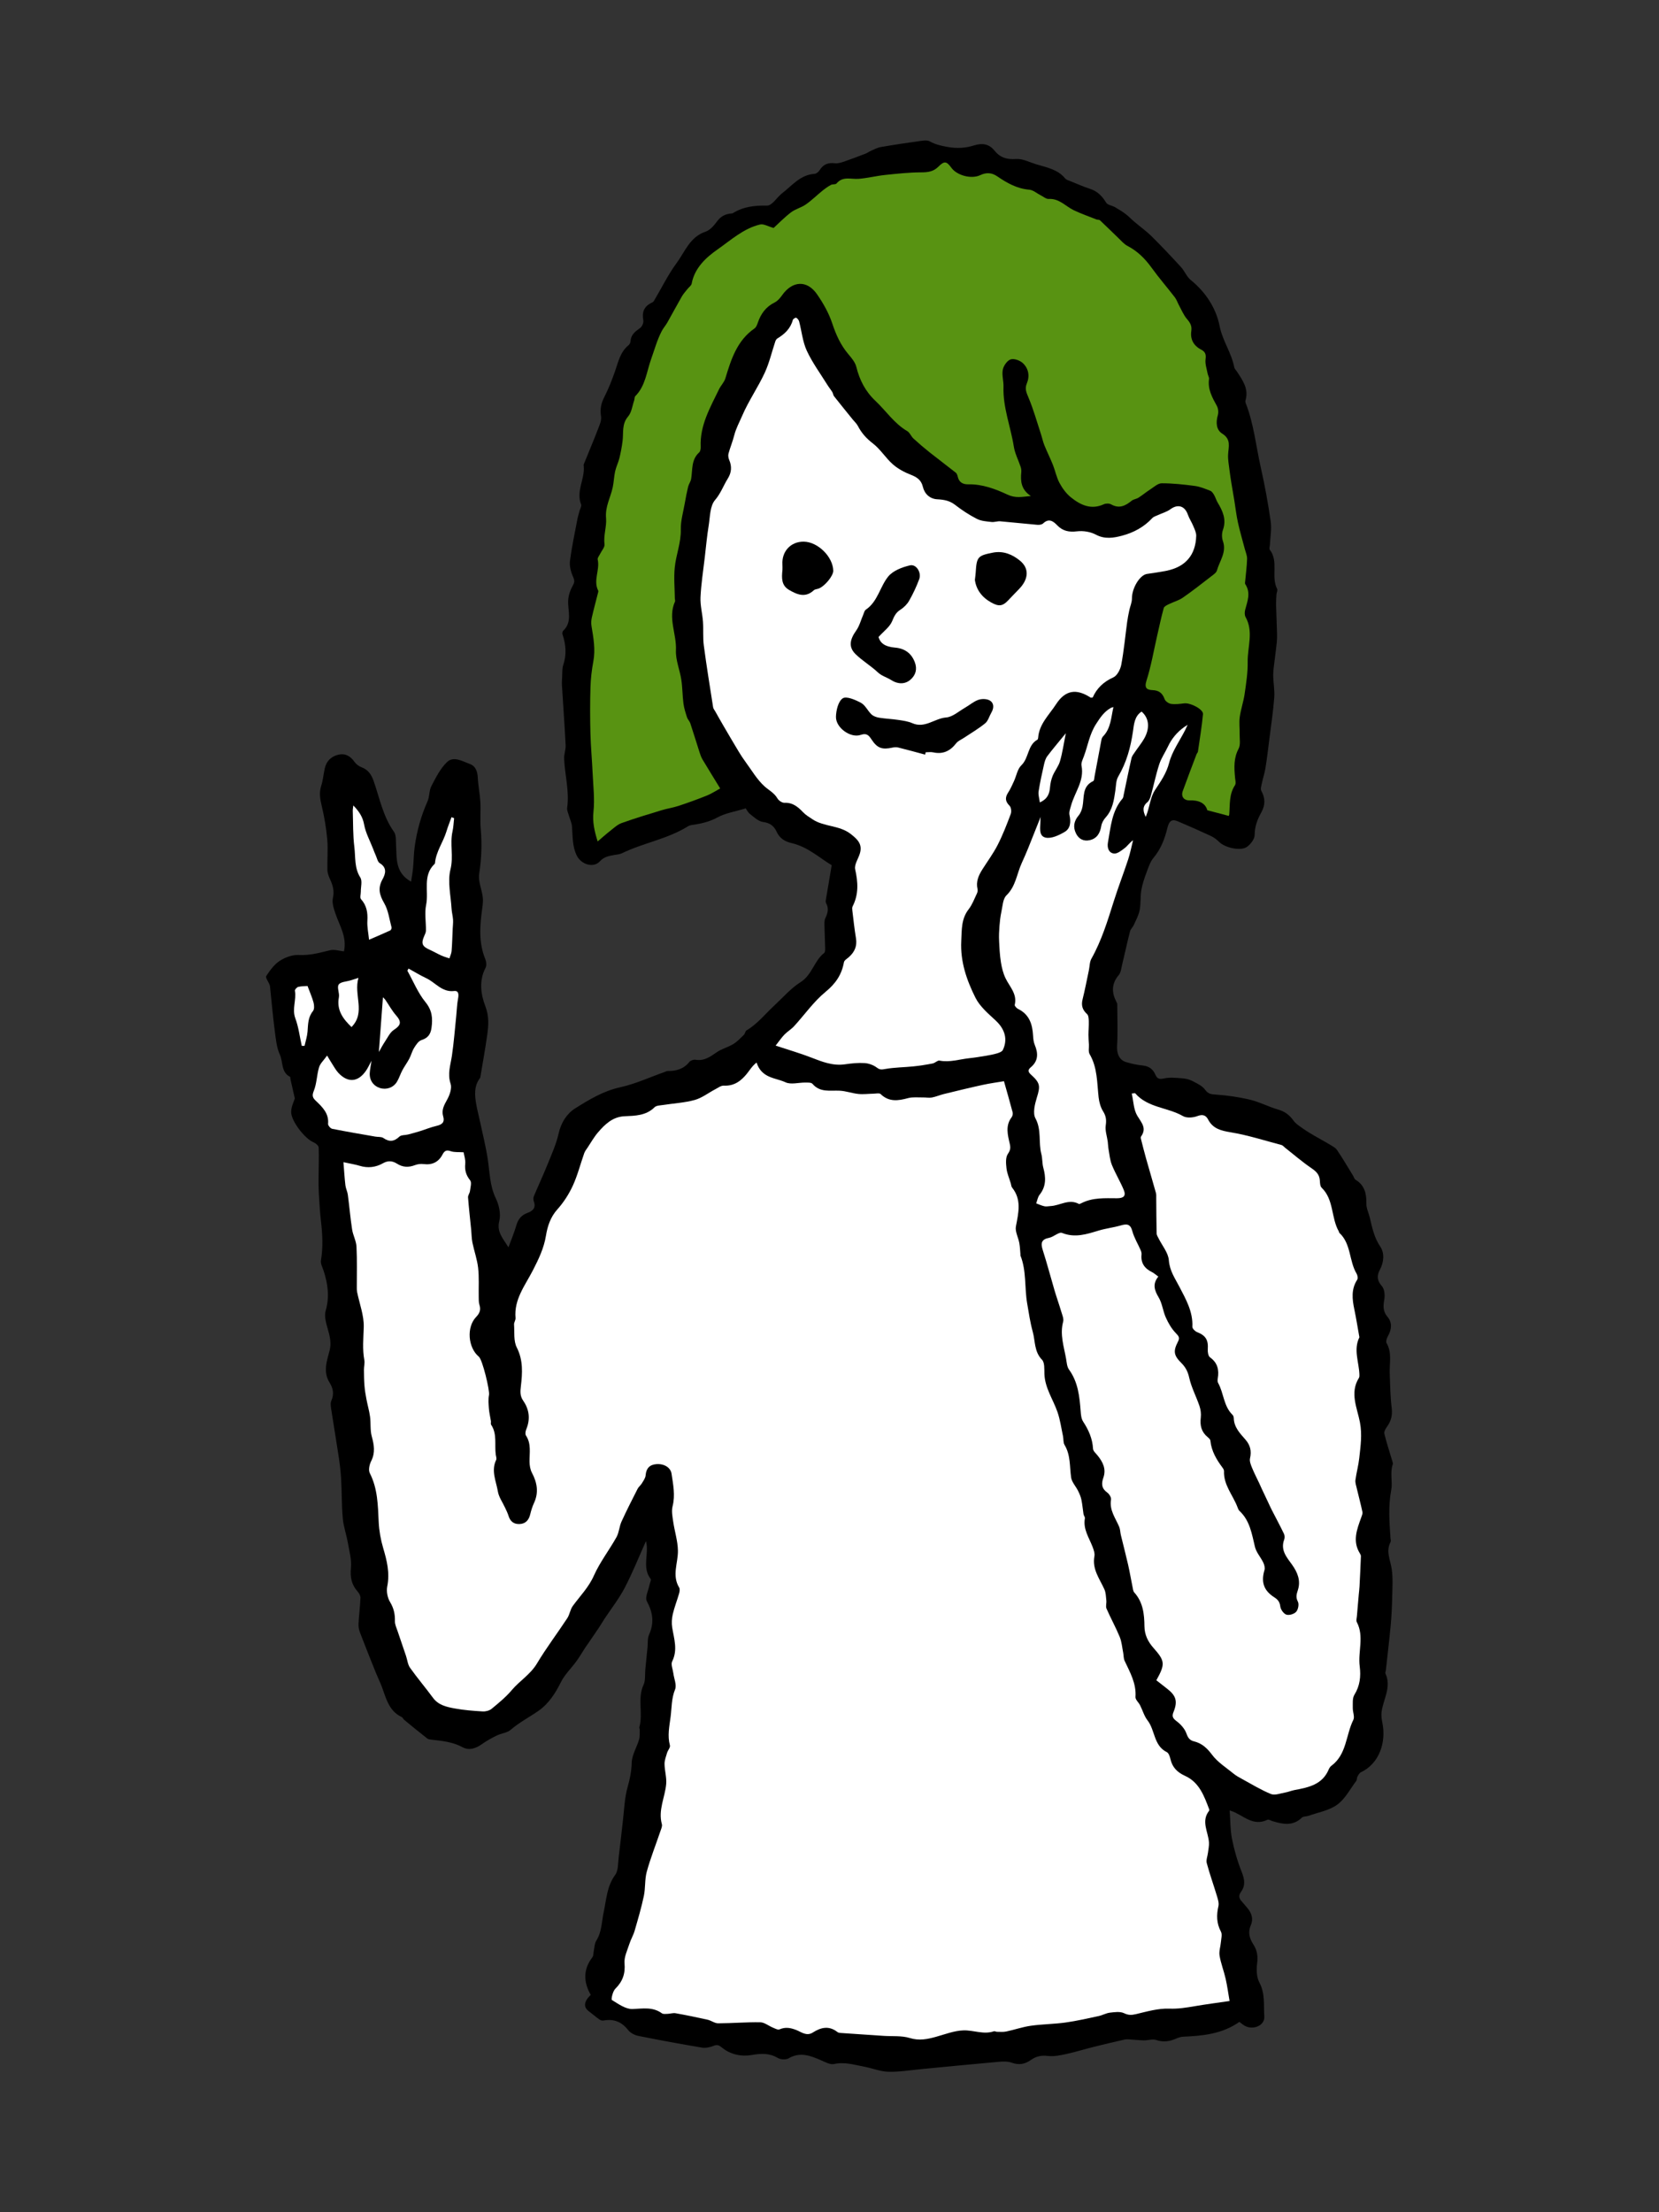
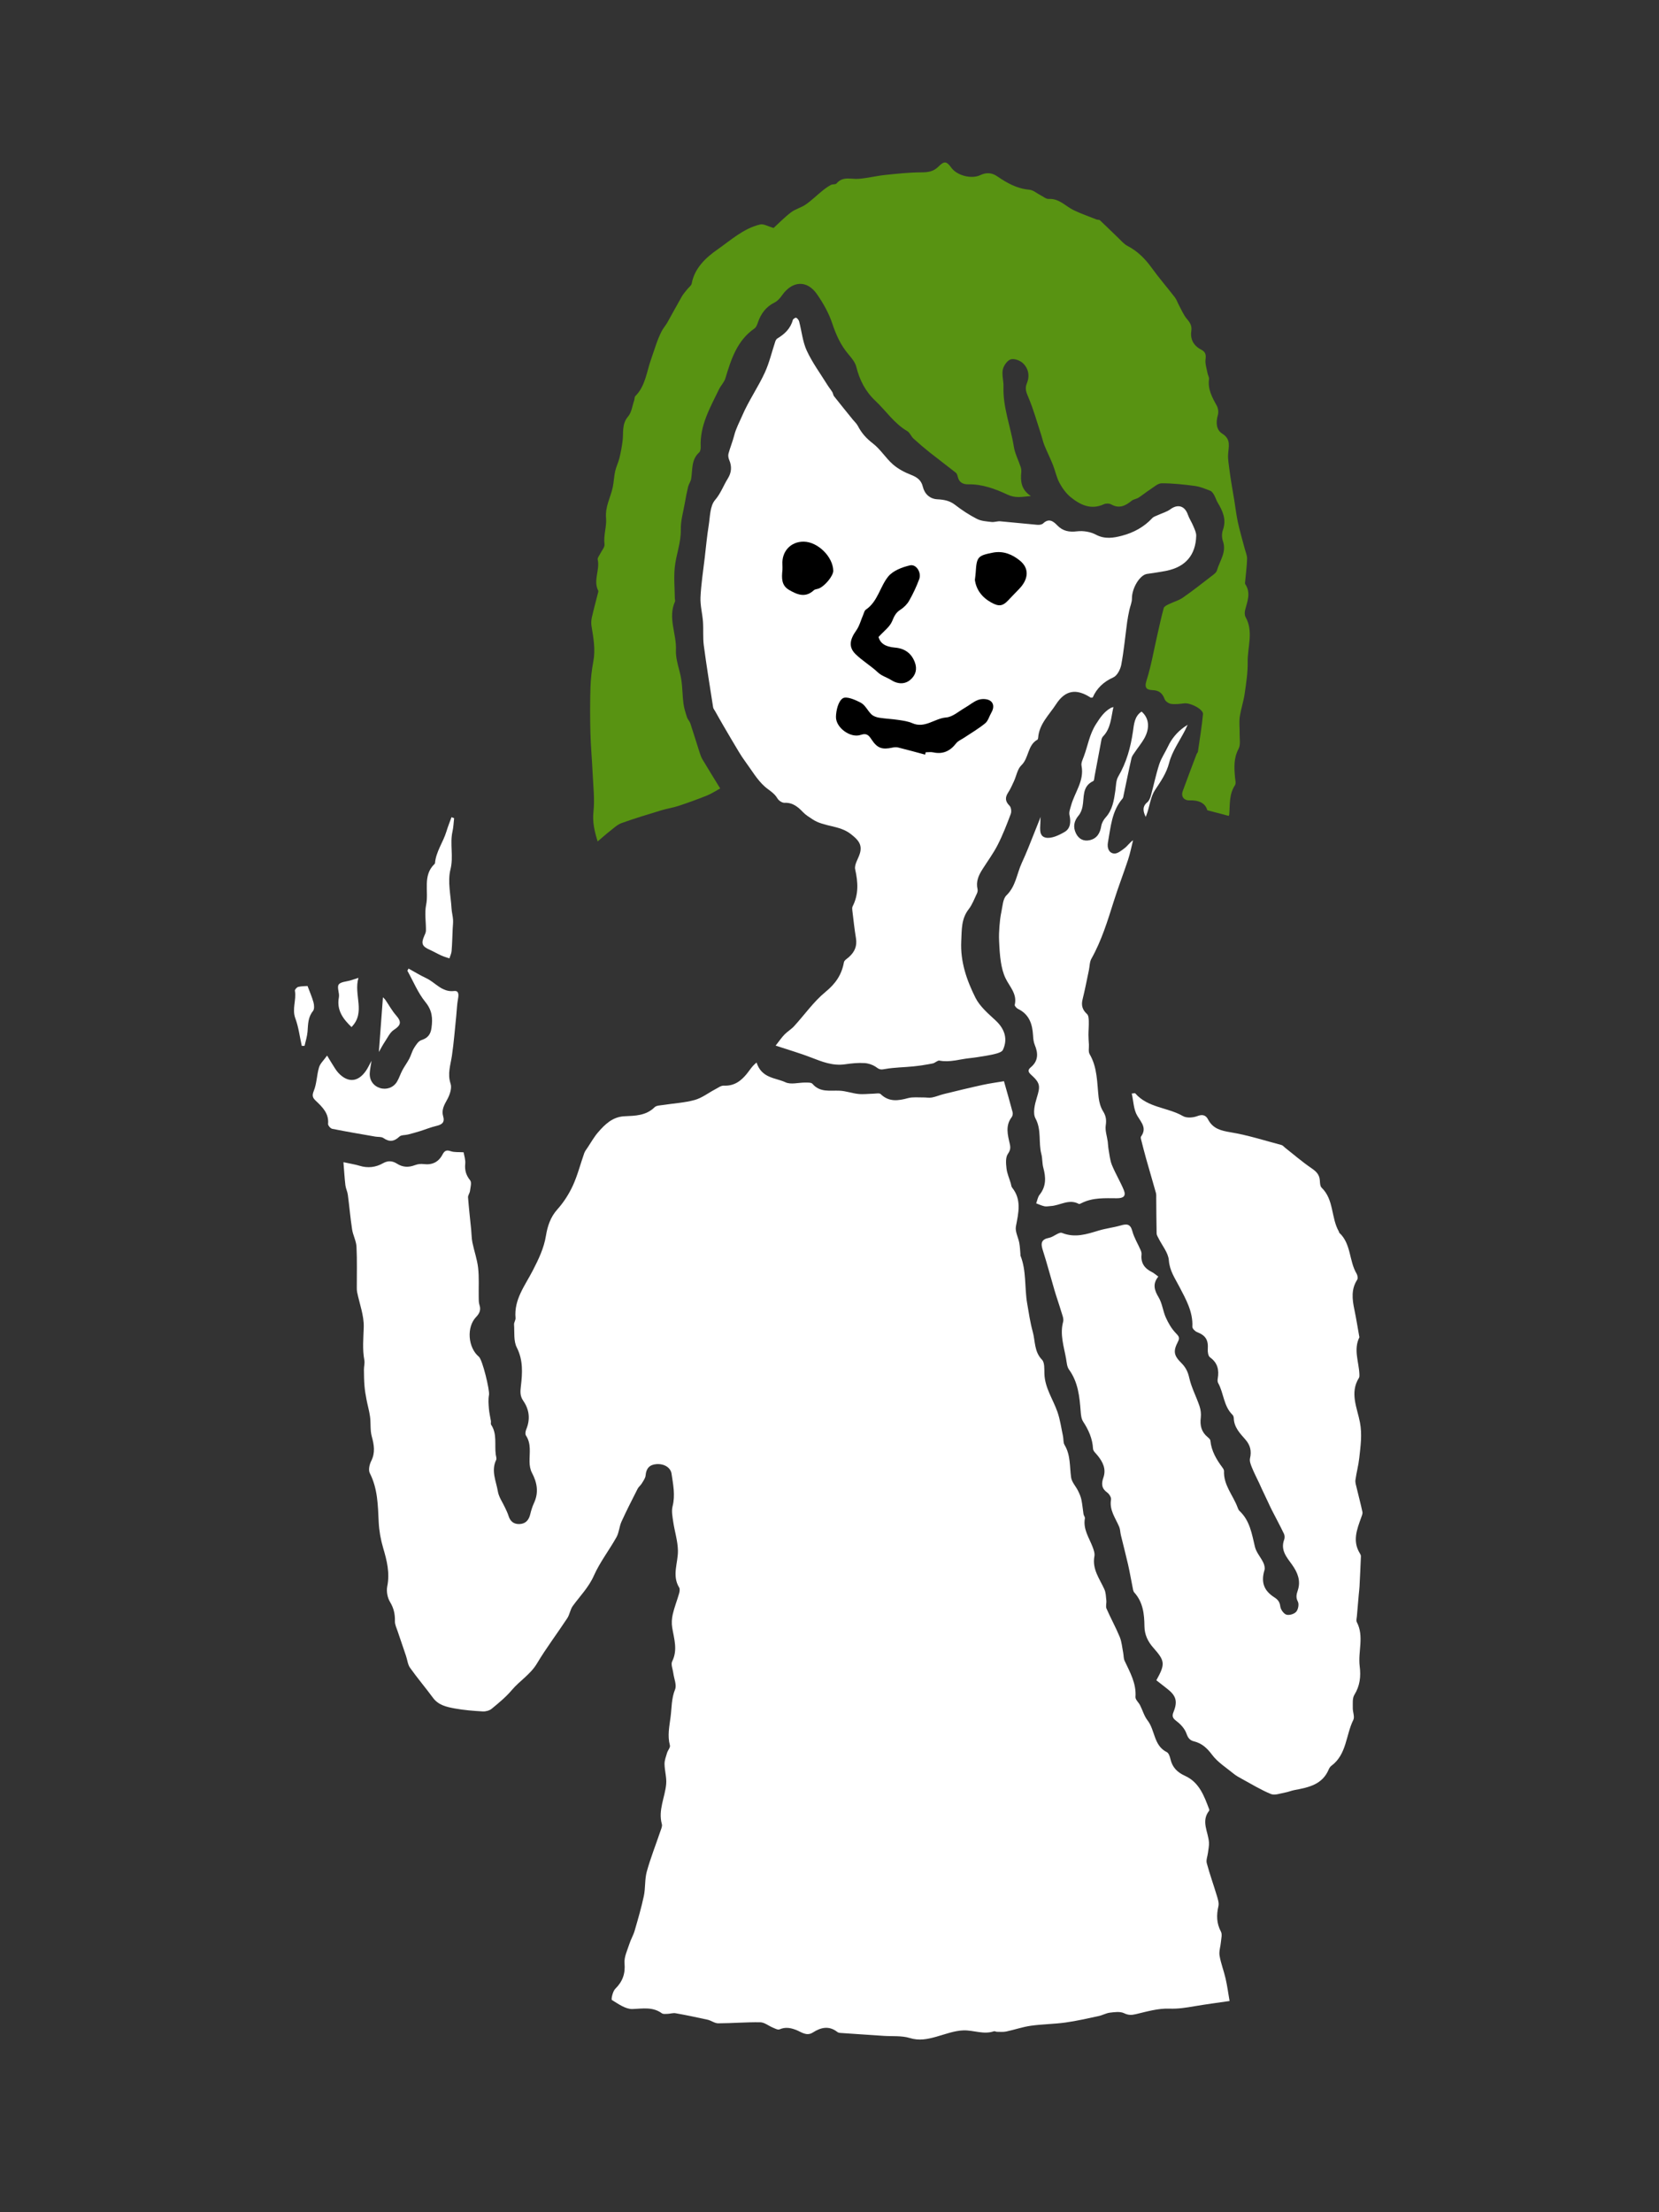
<svg xmlns="http://www.w3.org/2000/svg" id="b" width="150" height="200" viewBox="0 0 150 200">
  <rect x="0" y="0" width="150" height="200" fill="#333333" stroke="none" />
  <defs>
    <style>.d{fill:none;}.e{fill:#fff;}.f{fill:#589312;}</style>
  </defs>
  <g id="c">
-     <path d="m111.181,163.676c.066.887.048,1.753.213,2.582.202,1.009.491,2.014.873,2.969.261.651.359,1.226-.051,1.794-.234.324-.21.568.026.843.192.223.387.445.573.673.371.457.518.978.277,1.525-.282.64-.113,1.198.231,1.728.353.544.426,1.091.339,1.744-.074.557-.045,1.231.21,1.708.531.992.369,2.044.442,3.06.06.829-1.038,1.279-1.796.826-.172-.103-.327-.236-.461-.335-1.552,1.095-3.305,1.263-5.086,1.339-.219.009-.443.092-.648.18-.583.249-1.143.336-1.78.118-.333-.114-.75.042-1.129.033-.487-.011-.974-.073-1.461-.097-.148-.007-.302.029-.449.064-.868.202-1.736.401-2.601.618-.831.209-1.651.466-2.488.648-.547.118-1.128.243-1.67.176-.592-.073-1.075.035-1.534.362-.538.382-1.079.485-1.73.249-.365-.133-.806-.115-1.206-.08-2.31.204-4.618.436-6.926.654-1.006.095-2.014.267-3.017.244-.725-.016-1.44-.316-2.166-.451-.903-.169-1.783-.463-2.745-.249-.345.077-.785-.16-1.153-.322-.972-.426-1.913-.81-2.972-.188-.241.142-.718.111-.97-.037-.774-.459-1.511-.413-2.374-.265-.92.157-1.907-.042-2.679-.676-.27-.221-.428-.287-.758-.153-.322.13-.715.214-1.05.158-1.923-.322-3.841-.675-5.753-1.06-.331-.067-.713-.264-.915-.523-.593-.76-1.315-1.039-2.248-.863-.111.021-.262-.032-.359-.101-.326-.234-.63-.498-.952-.739-.502-.376-.451-.884.174-1.482-.661-1.159-.697-2.296.153-3.405.109-.142.081-.387.124-.582.066-.306.064-.658.222-.907.509-.802.483-1.71.672-2.584.246-1.135.285-2.341,1.037-3.363.295-.402.25-1.067.321-1.617.138-1.07.243-2.144.372-3.216.125-1.041.151-2.112.433-3.11.209-.738.351-1.425.371-2.2.018-.705.457-1.393.666-2.101.083-.282.047-.599.058-.901.002-.066-.053-.141-.036-.198.36-1.258-.197-2.6.385-3.854.185-.4.112-.92.158-1.385.066-.669.133-1.338.2-2.007.038-.378-.014-.796.134-1.125.479-1.065.359-2.007-.196-3.031-.191-.353.148-.994.246-1.503.034-.176.167-.422.097-.514-.817-1.062-.111-2.288-.424-3.421-.636,1.416-1.208,2.858-1.922,4.225-.519.993-1.226,1.888-1.846,2.829-.159.242-.301.496-.461.737-.307.46-.622.915-.935,1.372-.111.162-.229.321-.337.485-.265.406-.508.829-.793,1.221-.461.635-1.058,1.197-1.399,1.888-.502,1.017-1.125,1.961-2.017,2.583-.831.579-1.739,1.044-2.52,1.72-.321.278-.84.314-1.244.511-.46.224-.917.47-1.332.768-.56.403-1.177.62-1.782.293-.868-.469-1.794-.568-2.734-.671-.156-.017-.341-.029-.455-.118-.703-.548-1.391-1.115-2.08-1.682-.086-.07-.129-.209-.221-.252-1.244-.582-1.436-1.831-1.875-2.925-.143-.357-.316-.702-.459-1.059-.487-1.216-.976-2.432-1.444-3.656-.094-.247-.146-.531-.133-.794.04-.783.143-1.564.175-2.347.008-.19-.126-.422-.261-.575-.552-.621-.682-1.293-.6-2.134.073-.749-.15-1.533-.284-2.294-.129-.729-.386-1.441-.452-2.173-.106-1.166-.084-2.343-.148-3.513-.037-.675-.115-1.349-.215-2.018-.215-1.443-.463-2.88-.681-4.322-.04-.264-.089-.576.011-.802.261-.588.159-1.119-.156-1.615-.617-.971-.251-1.963-.008-2.898.226-.87-.071-1.586-.274-2.364-.104-.398-.188-.865-.078-1.242.364-1.25.202-2.443-.192-3.639-.099-.3-.282-.629-.234-.913.202-1.192.138-2.371 0-3.559-.096-.825-.14-1.656-.19-2.485-.028-.466-.029-.934-.026-1.402.005-.923.045-1.847.01-2.768-.006-.167-.277-.391-.473-.471-.78-.318-2.058-1.957-2.016-2.785.024-.468.258-.926.332-1.171-.156-.69-.278-1.224-.398-1.76-.015-.066.006-.178-.027-.195-.838-.418-.621-1.344-.928-2.01-.302-.655-.365-1.435-.462-2.169-.166-1.267-.276-2.542-.411-3.813-.012-.11-.013-.226-.051-.328-.104-.275-.399-.656-.309-.793.336-.514.725-1.055,1.227-1.38.493-.319,1.158-.557,1.731-.526.991.053,1.885-.205,2.814-.429.387-.093.832.06,1.257.101.288-1.311-.404-2.32-.768-3.411-.151-.452-.332-.978-.233-1.409.147-.637-.002-1.144-.251-1.686-.12-.261-.236-.551-.244-.832-.026-.924.067-1.855-.014-2.772-.09-1.031-.266-2.062-.507-3.069-.147-.614-.237-1.175-.038-1.793.158-.492.203-1.02.31-1.53.145-.693.583-1.128,1.258-1.282.627-.143,1.082.147,1.446.661.145.205.385.386.62.474.612.229.903.664,1.112,1.267.539,1.55.843,3.192,1.831,4.575.214.299.165.804.189,1.218.07,1.199-.088,2.477,1.358,3.287.065-.444.14-.838.178-1.237.059-.629.059-1.266.144-1.891.194-1.431.576-2.811,1.166-4.137.19-.426.135-.967.347-1.374.399-.764.804-1.58,1.409-2.166.598-.579,1.388-.082,2.053.159.55.2.708.691.737,1.265.037.731.19,1.455.231,2.186.044.799-.04,1.606.031,2.401.122,1.371.073,2.715-.138,4.081-.103.668.231,1.398.322,2.105.042.328.002.674-.044,1.006-.217,1.556-.344,3.1.276,4.611.094.23.129.576.022.78-.611,1.163-.431,2.397-.02,3.471.352.919.289,1.74.168,2.612-.177,1.266-.409,2.525-.617,3.787-.004.022-.002.05-.014.066-.593.765-.499,1.628-.343,2.493.082.452.201.897.297,1.347.248,1.163.541,2.32.723,3.494.187,1.207.177,2.427.737,3.582.292.602.467,1.422.308,2.045-.252.986.344,1.575.83,2.375.244-.667.524-1.325.72-2.006.16-.555.47-.915 1-1.108.484-.177.784-.448.58-1.025-.05-.141-.064-.334-.008-.467.408-.977.859-1.935,1.254-2.917.367-.912.779-1.823.993-2.775.22-.977.73-1.784,1.486-2.26,1.262-.795,2.544-1.573,4.071-1.911,1.384-.306,2.701-.917,4.047-1.393.086-.03.173-.084.258-.082.772.012,1.444-.18,1.956-.817.108-.134.384-.228.559-.199.777.13,1.323-.266,1.912-.675.455-.316,1.029-.456,1.507-.747.356-.217.653-.538.956-.834.108-.106.122-.334.239-.403.977-.573,1.665-1.462,2.477-2.214.791-.733,1.514-1.58,2.411-2.147,1.044-.66,1.218-1.923,2.128-2.634.09-.07.093-.286.091-.434-.012-.634-.05-1.268-.06-1.903-.004-.27-.035-.574.074-.803.215-.454.337-.876.077-1.346-.041-.074-.052-.181-.038-.266.167-1.014.341-2.026.537-3.182-1.092-.651-2.16-1.662-3.616-1.996-.612-.14-1.089-.432-1.357-1.02-.242-.53-.603-.811-1.236-.893-.417-.054-.809-.432-1.173-.717-.203-.159-.323-.422-.391-.514-.93.285-1.819.419-2.561.823-.742.403-1.495.566-2.293.679-.132.019-.272.061-.385.131-1.853,1.15-4.035,1.491-5.972,2.435-.197.096-.438.103-.66.145-.481.09-.927.15-1.313.573-.582.639-1.692.29-2.088-.509-.422-.852-.365-1.75-.437-2.645-.026-.327-.184-.641-.274-.964-.066-.237-.196-.488-.163-.714.217-1.51-.216-2.974-.273-4.462-.015-.398.156-.803.136-1.2-.091-1.8-.223-3.597-.332-5.396-.016-.267.002-.537.018-.806.021-.35-.013-.722.096-1.044.318-.943.248-1.855-.066-2.775-.032-.093-.005-.263.061-.325.871-.819.39-1.839.456-2.784.031-.45.194-.924.421-1.316.195-.336.135-.52-.009-.845-.186-.423-.309-.942-.251-1.393.161-1.244.428-2.475.661-3.709.05-.266.132-.526.2-.788.052-.197.205-.432.145-.583-.476-1.192.336-2.281.24-3.435-.006-.068-.022-.144.002-.203.424-1.05.866-2.093,1.273-3.149.147-.383.349-.819.286-1.191-.11-.651.011-1.181.305-1.754.376-.734.676-1.512.952-2.291.302-.852.469-1.759,1.228-2.375.095-.077.175-.23.181-.351.029-.604.43-.897.873-1.212.177-.126.325-.479.284-.691-.132-.695.035-1.206.67-1.545.099-.053.226-.101.278-.188.688-1.153,1.276-2.377,2.068-3.451.753-1.021,1.194-2.353,2.603-2.824.409-.137.772-.556,1.042-.928.342-.471.762-.682,1.31-.721.045-.003.094-.011.131-.034.955-.594,1.977-.697,3.096-.68.446.007.884-.754,1.36-1.121.904-.697,1.644-1.672,2.93-1.749.158-.01.356-.178.448-.326.329-.53.771-.709,1.386-.631.267.034.566-.061.832-.152.658-.224,1.308-.475,1.956-.726.164-.063.308-.177.471-.247.287-.124.571-.284.872-.337,1.168-.203,2.341-.379,3.516-.542.305-.042.681-.11.92.023.52.288,1.039.402,1.623.507.839.151,1.619.104,2.388-.138.74-.232,1.35-.148,1.837.455.517.64,1.124.836,1.964.772.583-.044,1.198.284,1.792.469.944.293,1.956.446,2.642,1.285.104.127.306.181.472.248.596.242,1.187.504,1.797.703.67.218,1.087.661,1.447,1.246.131.213.529.252.788.4.334.192.664.396.972.627.271.203.503.457.762.677.53.45,1.101.858,1.595,1.346.906.896,1.781,1.825,2.641,2.765.332.362.519.878.89,1.179,1.354,1.098,2.29,2.547,2.608,4.16.265,1.343,1.077,2.418,1.321,3.722.027.142.161.265.247.396.51.78,1.069,1.543.78,2.568-.023.082-.026.188.005.266.742,1.889.934,3.909,1.377,5.868.362,1.603.655,3.225.888,4.851.097.679-.039,1.391-.07,2.088-.007.157-.086.367-.013.461.826,1.068.09,2.423.662,3.537.067.13-.049.347-.06.525-.02.318-.04.637-.032.955.022.846.063,1.692.086,2.538.008.288.001.579-.028.866-.053.529-.132,1.056-.192,1.585-.051.447-.128.894-.125,1.341.005.674.144,1.353.093,2.02-.098,1.262-.288,2.518-.446,3.775-.109.865-.21,1.731-.349,2.591-.077.477-.235.94-.334,1.414-.045.215-.128.491-.038.654.366.663.359,1.298-.002,1.943-.358.639-.601,1.281-.605,2.052-.002.365-.364.834-.696,1.068-.573.405-1.984.075-2.497-.436-.22-.219-.483-.419-.763-.55-.992-.463-1.995-.905-3.004-1.331-.54-.228-.78-.002-.924.592-.237.976-.583,1.906-1.253,2.706-.303.362-.462.859-.632,1.315-.195.524-.381,1.062-.475,1.611-.102.595-.037,1.22-.152,1.811-.09.465-.333.903-.529,1.343-.091.203-.288.37-.342.578-.254.996-.47,2.002-.712,3.002-.078.324-.109.712-.307.947-.664.786-.652,1.583-.206,2.439.031.06.07.127.07.19.005,1.254.06,2.512-.015,3.761-.04.672.167,1.283.822,1.482.489.148.999.254,1.507.306.566.058.927.342,1.138.837.169.395.39.415.804.326.505-.109,1.055-.047,1.582-.009.311.022.642.086.916.227.427.219.92.44,1.187.805.294.403.56.413,1.001.444,1.044.073,2.093.226,3.109.472.846.204,1.636.634,2.476.873.609.173,1.037.482,1.398.992.216.306.572.521.888.746.331.236.685.442,1.036.649.44.259.893.495,1.329.76.247.15.54.291.694.517.508.746.962,1.528,1.436,2.296.083.134.127.325.246.397.83.506.989,1.271.972,2.17-.008.41.207.823.306,1.238.218.914.392,1.808.954,2.638.385.568.335,1.393-.043,2.093-.284.525-.257.975.187,1.476.233.264.283.807.218,1.19-.1.589-.143,1.076.286,1.581.438.515.385,1.123.054,1.718-.107.193-.221.511-.136.659.507.879.252,1.814.284,2.728.037,1.056.054,2.118.181,3.164.077.64-.057,1.151-.419,1.655-.132.184-.291.455-.246.641.191.802.455,1.587.688,2.38.038.13.108.285.07.396-.265.767.001,1.588-.135,2.304-.282,1.478-.167,2.916-.069,4.374.008.113.054.25.008.336-.45.845-.017,1.628.102,2.45.124.855.06,1.74.042,2.611-.018.824-.057,1.648-.133,2.468-.127,1.365-.291,2.727-.44,4.09-.01.09-.068.197-.037.266.566,1.229-.186,2.318-.347,3.469-.046.327.008.679.074,1.008.359,1.782-.303,3.687-1.94,4.455-.14.066-.237.251-.318.4-.063.115-.034.289-.11.389-.554.738-1.004,1.628-1.721,2.147-.732.53-1.728.695-2.612,1.011-.188.067-.45.033-.574.153-.819.797-1.734.606-2.67.318-.151-.047-.345-.172-.451-.12-1.32.649-2.204-.44-3.268-.796-.1-.033-.2-.064-.152-.048Z" />
    <path class="e" d="m111.171,180.905c-1.081.159-2.14.295-3.192.476-.747.128-1.466.245-2.251.214-1.003-.039-2.031.263-3.028.499-.401.095-.678.099-1.069-.087-.355-.169-.851-.099-1.274-.049-.347.04-.674.234-1.021.308-.997.213-1.992.444-3.0.584-1.037.144-2.094.145-3.131.292-.752.106-1.482.363-2.228.521-.271.057-.561.026-.843.025-.089-0-.19-.072-.264-.047-.935.321-1.843-.108-2.751-.081-.833.025-1.663.351-2.484.58-.789.22-1.53.37-2.381.11-.734-.224-1.562-.141-2.348-.193-1.312-.088-2.624-.174-3.936-.266-.087-.006-.189-.029-.255-.082-.748-.591-1.49-.427-2.208.036-.586.378-1.055-.042-1.525-.224-.521-.201-.977-.277-1.504-.051-.151.065-.407-.081-.602-.161-.383-.157-.754-.474-1.135-.481-1.268-.021-2.538.091-3.807.094-.316.001-.624-.251-.95-.324-.962-.216-1.928-.414-2.898-.587-.234-.042-.49.049-.736.056-.171.005-.387.035-.506-.051-.829-.601-1.716-.422-2.652-.386-.62.023-1.284-.459-1.866-.816-.085-.052.072-.781.302-1.009.667-.661.921-1.363.839-2.317-.049-.568.259-1.175.442-1.753.128-.403.355-.776.472-1.181.302-1.042.609-2.086.833-3.146.152-.72.071-1.496.265-2.2.34-1.232.815-2.425,1.225-3.638.072-.212.192-.463.139-.654-.354-1.271.284-2.419.39-3.628.052-.594-.141-1.205-.149-1.81-.004-.334.13-.675.228-1.004.07-.236.309-.491.258-.681-.234-.868-.053-1.698.059-2.553.11-.838.071-1.674.407-2.501.164-.402-.094-.975-.158-1.471-.046-.359-.239-.795-.104-1.066.519-1.043.17-2.034.003-3.055-.064-.392-.039-.822.051-1.211.147-.634.392-1.246.572-1.873.048-.168.087-.404.008-.534-.677-1.106-.093-2.232-.114-3.347-.016-.873-.3-1.738-.427-2.613-.067-.46-.166-.959-.056-1.391.256-1.006.049-1.972-.094-2.946-.082-.558-.679-.918-1.372-.863-.609.049-.922.379-.971,1.014-.02.253-.209.501-.349.735-.103.172-.284.299-.373.476-.499.984-1.003,1.967-1.46,2.972-.202.444-.217.98-.451,1.4-.657,1.177-1.503,2.261-2.046,3.483-.472,1.065-1.253,1.842-1.907,2.742-.233.32-.278.772-.497,1.105-.903,1.374-1.901,2.688-2.743,4.097-.59.988-1.559,1.559-2.273,2.402-.532.629-1.183,1.164-1.822,1.691-.203.167-.542.255-.811.239-.853-.05-1.712-.117-2.55-.273-.72-.134-1.454-.292-1.945-.96-.674-.916-1.414-1.784-2.072-2.711-.21-.295-.244-.713-.365-1.073-.248-.735-.505-1.468-.749-2.204-.103-.31-.263-.629-.255-.94.016-.633-.102-1.174-.442-1.735-.234-.386-.341-.967-.251-1.409.244-1.214-.029-2.324-.368-3.466-.226-.76-.367-1.564-.406-2.356-.073-1.511-.085-3.009-.803-4.412-.142-.277-.036-.779.122-1.092.387-.761.265-1.466.053-2.238-.154-.563-.075-1.187-.154-1.776-.07-.524-.224-1.037-.322-1.559-.077-.406-.148-.815-.181-1.226-.04-.486-.047-.976-.05-1.465-.002-.288.088-.587.037-.862-.186-.998-.083-1.983-.054-2.985.03-1.051-.385-2.114-.6-3.173-.027-.132-.028-.27-.028-.406-.005-1.232.035-2.465-.028-3.694-.027-.525-.315-1.031-.396-1.559-.16-1.041-.248-2.093-.387-3.138-.038-.288-.185-.563-.219-.851-.077-.651-.114-1.306-.178-2.092.642.14,1.065.204,1.47.328.742.227,1.455.138,2.106-.232.466-.264.862-.216,1.271.043.524.332,1.051.348,1.624.126.239-.092.529-.125.784-.092.772.098,1.343-.185,1.697-.855.181-.342.342-.451.743-.313.341.117.739.071,1.171.101.046.292.182.672.146,1.035-.057.583.071,1.035.445,1.501.156.195.023.638-.016.964-.024.198-.189.391-.175.578.075.981.188,1.959.285,2.939.038.379.033.767.109,1.138.157.768.43,1.52.517,2.295.097.861.037,1.74.054,2.611.005.247-.008.509.067.738.147.451.012.764-.306,1.095-.881.917-.734,2.769.255,3.591.328.273.992,3.047.914,3.451-.078.402-.041.833-.009,1.248.029.373.123.742.181,1.113.017.111-.032.255.021.335.562.841.293,1.806.419,2.711.022.156.094.345.035.467-.476.984-.001,1.922.156,2.858.085.508.426.974.648,1.46.111.243.236.484.313.738.153.505.484.767,1.002.743.554-.026.839-.366.964-.891.082-.344.19-.69.338-1.01.442-.952.287-1.839-.186-2.734-.153-.289-.212-.657-.217-.991-.012-.808.173-1.629-.326-2.38-.084-.127-.039-.391.03-.557.378-.917.28-1.78-.275-2.584-.29-.421-.274-.801-.212-1.316.14-1.167.218-2.346-.372-3.502-.297-.583-.198-1.375-.245-2.074-.013-.192.151-.398.134-.588-.152-1.682.865-2.941,1.564-4.302.518-1.009.999-1.992,1.187-3.145.135-.825.397-1.667,1.022-2.364.567-.631,1.05-1.379,1.405-2.151.433-.94.687-1.962,1.034-2.943.065-.183.197-.345.307-.51.306-.459.577-.948.934-1.363.633-.736,1.326-1.411,2.392-1.461.974-.045,1.952-.049,2.729-.817.164-.163.507-.161.772-.203.953-.149,1.932-.198,2.854-.453.653-.181,1.229-.638,1.845-.961.254-.133.529-.347.785-.334.926.048,1.555-.418,2.086-1.078.269-.334.486-.71.877-1.01.464,1.438,1.722,1.366,2.611,1.783.494.232,1.192.019,1.798.026.22.003.534-.016.643.113.687.81,1.594.58,2.464.623.569.028,1.127.238,1.698.296.451.046.912-.019,1.369-.026.216-.004.519-.077.634.035.753.731,1.582.609,2.479.366.427-.116.903-.054,1.357-.062.268-.005.544.054.801.006.369-.069.721-.226,1.087-.315,1.162-.284,2.325-.568,3.493-.823.678-.148,1.368-.239,1.934-.335.262.929.534,1.864.782,2.806.035.134-.001.336-.085.446-.588.773-.357,1.602-.17,2.417.081.352.056.569-.174.904-.22.32-.174.876-.123,1.313.053.457.251.896.385,1.343.039.13.042.289.121.387.883,1.103.574,2.289.344,3.513-.087.462.214.991.307,1.496.063.345.072.701.105,1.052.002.022-.017.049-.009.066.564,1.397.366,2.901.614,4.341.148.861.274,1.731.506,2.57.234.847.121,1.792.836,2.526.251.258.203.847.218,1.287.046,1.268.779,2.287,1.177,3.426.246.705.347,1.462.504,2.197.056.263.011.577.14.791.556.92.452,1.948.594,2.941.061.424.424.8.627,1.209.126.255.244.523.302.799.091.431.122.875.192,1.311.021.131.145.265.124.379-.178.974.375,1.739.694,2.574.103.27.216.589.166.855-.218,1.166.47,2.028.902,2.985.137.303.142.671.178,1.013.026.244-.075.526.015.733.375.862.836,1.688,1.194,2.557.183.445.219.952.314,1.432.048.244.028.516.13.732.488,1.042,1.068,2.042.982,3.269-.017.239.286.492.417.751.23.455.369.975.675,1.368.691.888.542,2.273,1.737,2.865.174.086.279.399.331.626.17.753.62,1.203,1.32,1.52,1.286.582,1.729,1.818,2.184,3.025.014.038.015.103-.008.132-.75.953-.073,1.906-.013,2.86.02.309-.053.625-.09.937-.038.315-.183.655-.108.938.266.995.618,1.967.914,2.954.091.302.206.649.14.936-.186.808-.174,1.552.229,2.308.128.239.024.612-.002.921-.034.416-.19.847-.124,1.242.118.705.39,1.383.548,2.083.153.678.245,1.37.357,2.018Z" />
    <path class="f" d="m93.219,44.841c-.832.079-1.395.218-2.132-.127-1.083-.507-2.272-.954-3.541-.927-.479.01-.835-.174-.95-.691-.029-.129-.081-.286-.177-.362-.779-.618-1.577-1.211-2.355-1.829-.505-.402-.998-.822-1.474-1.259-.213-.196-.323-.532-.558-.669-1.179-.688-1.913-1.824-2.873-2.729-.925-.872-1.436-1.883-1.735-3.082-.104-.416-.427-.8-.717-1.142-.698-.825-1.119-1.759-1.459-2.786-.308-.931-.815-1.826-1.377-2.637-.904-1.306-2.234-1.222-3.158.092-.178.253-.405.52-.673.652-.792.39-1.247,1.022-1.521,1.829-.064.187-.149.415-.297.517-1.587,1.099-2.117,2.797-2.638,4.517-.107.353-.407.642-.572.983-.798,1.654-1.743,3.263-1.658,5.203.007.171-.027.409-.138.509-.734.659-.585,1.565-.726,2.393-.042.245-.213.466-.273.711-.12.493-.215.993-.302,1.493-.137.79-.377,1.585-.359,2.373.027,1.194-.433,2.282-.548,3.43-.093.928-.003,1.874.008,2.812.001.09.048.196.016.267-.668,1.473.152,2.923.084,4.396-.041.884.35,1.781.487,2.682.108.707.099,1.432.192,2.143.056.424.191.842.323,1.252.061.189.233.341.295.53.292.88.56,1.768.845,2.651.069.214.145.432.26.624.507.851,1.03,1.692,1.599,2.622-.414.225-.788.476-1.196.64-.843.338-1.698.648-2.56.933-.505.167-1.04.243-1.55.398-1.207.368-2.418.73-3.605,1.157-.384.138-.71.454-1.043.713-.365.283-.708.595-1.126.95-.299-.963-.476-1.768-.378-2.689.121-1.129-.02-2.289-.072-3.434-.056-1.229-.171-2.456-.203-3.685-.036-1.374-.037-2.75.004-4.123.024-.784.114-1.573.259-2.344.205-1.088.008-2.136-.165-3.197-.041-.251-.027-.525.029-.774.175-.767.382-1.528.575-2.291.011-.043.02-.099.002-.135-.472-.928.17-1.877-.046-2.817-.035-.151.146-.353.23-.53.136-.283.418-.582.385-.842-.105-.814.207-1.619.141-2.354-.096-1.061.406-1.873.603-2.801.101-.477.112-.974.218-1.449.091-.407.287-.79.387-1.196.124-.508.22-1.026.285-1.545.095-.752-.088-1.527.5-2.214.318-.371.379-.962.55-1.456.043-.125.019-.301.099-.381.918-.916,1.028-2.215,1.427-3.333.303-.848.54-1.73.959-2.541.142-.274.356-.51.509-.78.444-.782.864-1.576,1.312-2.355.143-.248.344-.463.522-.69.124-.159.337-.298.369-.472.26-1.424,1.317-2.381,2.334-3.09,1.204-.84,2.354-1.904,3.851-2.259.324-.077.726.177,1.224.314.431-.394.964-.947,1.567-1.408.399-.304.931-.429,1.345-.718.526-.366.987-.824,1.487-1.229.244-.198.503-.384.777-.535.151-.084.422-.024.513-.133.568-.682,1.307-.368,1.996-.42.799-.06,1.585-.264,2.383-.348,1.095-.115,2.196-.235,3.294-.237.606-.001,1.09-.071,1.538-.515.548-.543.733-.499,1.186.117.494.671,1.786,1.032,2.592.652.561-.264,1.048-.232,1.536.102.885.604,1.79,1.121,2.904,1.212.353.029.683.332,1.026.504.241.121.492.346.727.332.958-.058,1.526.668,2.277,1.024.662.314,1.357.559,2.04.829.103.041.253.014.323.08.554.518,1.09,1.055,1.639,1.578.274.261.53.572.856.741.905.471,1.583,1.152,2.174,1.972.659.915,1.404,1.768,2.092,2.662.17.221.257.504.394.753.226.412.407.865.707,1.214.286.333.461.618.393,1.08-.111.751.207,1.335.884,1.685.386.199.463.437.404.876-.056.413.107.858.185,1.287.031.172.152.346.129.505-.128.922.289,1.663.709,2.425.127.23.161.583.088.837-.188.656-.154,1.324.399,1.67.83.52.564,1.192.529,1.889-.023.455.066.917.121,1.374.052.434.122.866.191,1.297.08.499.172.996.253,1.494.108.662.181,1.332.326,1.986.177.804.413,1.595.621,2.392.077.294.213.592.205.885-.019.675-.112,1.349-.172,2.023-.008.09-.035.205.007.268.519.775.199,1.535-.006,2.308-.055.208-.065.49.034.666.741,1.322.169,2.703.191,4.05.016.966-.138,1.939-.276,2.901-.101.701-.342,1.383-.441,2.084-.07.498 0,1.014-.01,1.522-.009.454.099.984-.094,1.347-.451.844-.404,1.696-.325,2.579.022.242.108.553-.003.721-.541.817-.446,1.736-.517,2.631-.005.064-.039.126-.044.143-.597-.158-1.187-.314-1.94-.513-.178-.647-.768-.925-1.633-.892-.428.016-.778-.31-.587-.841.403-1.113.827-2.219,1.245-3.327.032-.084.115-.155.127-.239.163-1.129.351-2.256.458-3.39.041-.433-1.127-1.041-1.695-.974-.395.047-.804.101-1.192.048-.216-.03-.51-.234-.581-.428-.197-.539-.505-.792-1.092-.816-.513-.021-.767-.18-.547-.867.421-1.32.652-2.701.963-4.056.192-.835.368-1.673.595-2.498.041-.149.287-.264.461-.35.415-.205.884-.325,1.258-.584.884-.612,1.729-1.28,2.581-1.937.194-.149.451-.318.508-.524.242-.869.898-1.651.54-2.662-.107-.302-.105-.706.003-1.007.338-.941-.019-1.707-.479-2.477-.127-.212-.191-.461-.316-.676-.085-.147-.2-.325-.344-.382-.454-.178-.918-.374-1.395-.438-.995-.133-2.001-.242-3.002-.241-.344 0-.699.338-1.031.551-.366.235-.701.517-1.067.751-.187.119-.446.138-.614.274-.564.458-1.124.745-1.854.333-.173-.098-.478-.1-.662-.015-1.158.533-2.117.069-2.981-.624-.422-.339-.77-.818-1.03-1.299-.273-.505-.381-1.097-.596-1.636-.238-.598-.53-1.175-.771-1.772-.134-.332-.205-.688-.317-1.029-.362-1.101-.673-2.223-1.122-3.287-.188-.446-.347-.8-.151-1.267.283-.674.16-1.343-.34-1.828-.261-.254-.801-.453-1.114-.355-.315.099-.643.569-.715.927-.1.493.08,1.035.062,1.554-.062,1.867.648,3.598.933,5.404.099.629.415,1.222.618,1.836.049.148.072.317.057.471-.083.821-.014,1.588.869,2.162Z" />
    <path class="e" d="m70.128,94.532c.335-.425.545-.74.805-1.007.264-.271.607-.467.861-.745.951-1.038,1.773-2.226,2.849-3.109.911-.747,1.46-1.552,1.661-2.674.032-.181.29-.328.457-.477.51-.456.749-.992.632-1.695-.137-.823-.225-1.655-.326-2.484-.016-.132-.033-.291.023-.4.558-1.087.491-2.183.231-3.347-.095-.424.278-.948.423-1.431.248-.821-.175-1.259-.827-1.765-1.048-.812-2.402-.63-3.445-1.322-.295-.196-.611-.383-.853-.635-.47-.491-.94-.895-1.691-.862-.212.009-.525-.2-.637-.397-.284-.496-.762-.728-1.153-1.077-.685-.612-1.165-1.455-1.721-2.209-.222-.301-.429-.615-.622-.936-.475-.788-.94-1.583-1.404-2.377-.249-.425-.489-.856-.731-1.284-.065-.115-.162-.226-.182-.349-.291-1.864-.596-3.726-.843-5.596-.093-.707-.024-1.433-.075-2.148-.053-.738-.257-1.476-.224-2.206.056-1.205.247-2.404.386-3.605.111-.959.199-1.922.353-2.875.129-.794.111-1.771.574-2.31.525-.612.759-1.311,1.157-1.947.337-.539.379-1.097.122-1.689-.073-.169-.107-.396-.06-.569.151-.557.377-1.094.519-1.653.159-.626.467-1.18.713-1.754.587-1.37,1.439-2.58,2.053-3.916.41-.892.631-1.87.945-2.808.034-.102.099-.221.185-.273.664-.397,1.191-.895,1.401-1.676.025-.093.248-.228.304-.198.118.061.232.206.267.339.232.883.315,1.83.692,2.643.503,1.084,1.227,2.066,1.862,3.089.139.224.309.429.448.654.07.114.073.273.154.374.558.708,1.128,1.406,1.694,2.107.155.192.35.364.461.579.328.634.763,1.126,1.348,1.572.687.524,1.16,1.32,1.815,1.896.465.409,1.051.719,1.633.946.553.216.932.473,1.079,1.086.157.653.643,1.092,1.303,1.127.603.032,1.117.121,1.613.506.616.478,1.279.912,1.972,1.267.387.199.873.226,1.32.279.257.03.53-.083.79-.061,1.122.095,2.242.223,3.364.319.169.015.4-.022.513-.129.515-.489.908-.209,1.275.173.502.523,1.067.629,1.79.543.553-.066,1.212.037,1.699.298.817.439,1.619.296,2.382.094,1.027-.272,1.973-.778,2.721-1.587.122-.132.331-.188.504-.269.38-.177.806-.29,1.137-.533.669-.493,1.3-.311,1.579.491.124.355.343.676.487,1.025.118.286.275.593.267.887-.048,1.737-.969,2.809-2.679,3.157-.585.119-1.177.2-1.768.287-.666.098-1.374,1.302-1.366,2.227.003.349-.161.697-.235,1.049-.074.35-.146.702-.194,1.056-.175,1.293-.295,2.595-.534,3.875-.079.424-.369.989-.717,1.146-.884.397-1.502.985-1.867,1.822-.105.005-.16.025-.19.006-1.287-.838-2.29-.685-3.126.606-.617.953-1.516,1.772-1.615,3.009-.005.066-.022.164-.066.189-.906.499-.758,1.652-1.453,2.317-.356.341-.446.955-.669,1.439-.16.346-.313.701-.521,1.018-.298.454-.277.805.124,1.203.145.144.187.526.108.737-.355.945-.72,1.893-1.178,2.791-.394.772-.917,1.479-1.383,2.214-.348.549-.605,1.117-.442,1.797.029.119-.002.275-.057.389-.233.482-.42,1.006-.743,1.421-.682.877-.622,1.849-.674,2.881-.093,1.868.491,3.536,1.284,5.123.397.794,1.153,1.434,1.826,2.058.824.765,1.117,1.682.655,2.661-.073.156-.336.255-.531.313-.344.103-.702.165-1.057.225-.478.081-.958.16-1.44.21-.897.094-1.774.399-2.703.218-.179-.035-.397.215-.612.257-.579.113-1.163.206-1.75.266-.843.087-1.699.087-2.53.233-.316.055-.486.093-.767-.119-.304-.229-.725-.387-1.106-.412-.589-.039-1.192.024-1.779.109-1.109.16-2.084-.234-3.082-.621-.976-.379-1.986-.669-3.19-1.068Z" />
    <path class="e" d="m102.33,98.863c.224-.018.291-.042.308-.022,1.136,1.317,2.934,1.262,4.324,2.063.332.191.913.145,1.3-.002.477-.182.766-.078.963.298.445.85,1.167,1.021,2.061,1.17,1.549.257,3.059.745,4.582,1.148.119.032.212.158.318.24.793.624,1.558,1.288,2.391,1.855.431.294.726.582.758,1.115.013.222.024.516.161.648,1.126,1.087.843,2.716,1.555,3.955.022.039.017.099.047.126,1.076.995.868,2.535,1.561,3.695.087.146.13.425.05.549-.554.859-.449,1.757-.255,2.683.171.813.298,1.635.445,2.453.004.022.017.05.009.067-.549,1.112-.04,2.223.002,3.335.004.112.012.247-.042.333-.846,1.35-.159,2.713.09,4.009.216,1.124.056,2.165-.06,3.237-.072.666-.256,1.319-.345,1.983-.031.234.057.489.114.73.17.72.364,1.435.517,2.159.033.156-.053.346-.112.51-.385,1.071-.809,2.136-.113,3.245.047.075.093.17.089.254-.036.91-.08,1.82-.127,2.73-.013.247-.047.494-.069.741-.057.648-.115,1.297-.168,1.945-.015.18-.08.397-.007.536.681,1.296.092,2.664.26,3.983.118.931.026,1.77-.482,2.594-.191.309-.133.786-.142,1.188-.008.36.189.793.05,1.071-.684,1.372-.591,3.119-1.982,4.151-.104.077-.19.204-.24.325-.579,1.387-1.838,1.634-3.108,1.873-.284.053-.555.173-.839.222-.428.074-.928.277-1.28.134-.912-.372-1.762-.898-2.633-1.371-.258-.14-.52-.284-.746-.469-.667-.547-1.435-1.027-1.939-1.701-.453-.605-.919-1.041-1.632-1.217-.391-.097-.55-.31-.691-.711-.15-.427-.515-.832-.887-1.112-.338-.254-.446-.43-.284-.828.397-.971.236-1.49-.59-2.122-.339-.26-.673-.526-.96-.751.833-1.488.766-1.765-.266-2.933-.475-.538-.803-1.161-.81-1.952-.011-1.088-.125-2.179-.92-3.054-.106-.117-.121-.325-.156-.496-.139-.676-.252-1.358-.405-2.03-.204-.894-.439-1.78-.653-2.671-.058-.241-.052-.505-.146-.73-.332-.797-.906-1.508-.742-2.471.033-.192-.161-.505-.342-.634-.519-.372-.542-.803-.349-1.353.273-.773-.048-1.415-.53-2.005-.155-.19-.395-.395-.406-.604-.05-.919-.402-1.701-.896-2.457-.163-.248-.198-.604-.221-.915-.101-1.335-.229-2.648-1.057-3.789-.185-.255-.204-.641-.262-.973-.194-1.106-.578-2.191-.266-3.35.072-.269-.081-.611-.169-.908-.19-.641-.416-1.271-.606-1.912-.359-1.215-.677-2.442-1.065-3.647-.199-.619-.151-.981.577-1.12.409-.079.883-.553,1.165-.44,1.171.467,2.22.116,3.31-.214.648-.196,1.333-.272,1.984-.459.538-.154.88-.166,1.059.506.159.598.501,1.147.752,1.723.053.121.095.267.081.395-.08.76.264,1.253.926,1.58.196.097.363.253.591.416-.542.666-.356,1.234.032,1.885.324.542.384,1.235.649,1.821.225.5.514,1.003.89,1.393.262.271.397.415.206.782-.448.862-.382,1.248.308,1.934.38.377.587.78.709,1.33.196.879.638,1.7.929,2.561.11.326.157.704.116,1.044-.087.711.057,1.302.627,1.767.102.083.231.202.242.314.091.942.55,1.71,1.097,2.444.066.089.138.207.134.309-.05,1.252.799,2.164,1.21,3.241.048.126.095.271.188.358.947.883,1.117,2.079,1.4,3.253.121.505.524.938.756,1.424.096.201.164.479.103.68-.317,1.061-.079,1.834.88,2.448.335.214.502.422.553.838.034.276.304.656.552.737.252.082.705-.057.885-.262.18-.205.272-.684.152-.912-.209-.401-.121-.672.003-1.059.267-.833-.024-1.579-.53-2.283-.476-.662-1.067-1.317-.712-2.264.058-.155.052-.383-.02-.531-.348-.724-.732-1.432-1.097-2.147-.131-.256-.247-.518-.37-.778-.181-.381-.362-.762-.541-1.144-.075-.16-.143-.322-.218-.482-.225-.479-.471-.949-.67-1.439-.106-.261-.231-.579-.172-.83.154-.659.024-1.192-.418-1.699-.487-.558-1.023-1.102-1.049-1.921-.003-.107-.043-.243-.116-.314-.815-.791-.785-1.961-1.303-2.884-.059-.106-.054-.268-.032-.396.133-.777-.009-1.424-.702-1.92-.16-.115-.215-.478-.199-.719.058-.858-.188-1.253-.974-1.563-.182-.072-.429-.322-.421-.479.07-1.358-.595-2.503-1.171-3.613-.408-.786-.881-1.443-.955-2.401-.052-.682-.607-1.325-.933-1.987-.069-.14-.169-.288-.172-.434-.023-1.064-.025-2.128-.035-3.192-.002-.158.015-.323-.027-.471-.29-1.039-.599-2.074-.891-3.112-.168-.596-.318-1.198-.47-1.798-.015-.061-.015-.149.018-.197.533-.753.039-1.239-.341-1.869-.338-.559-.344-1.318-.501-2.005Z" />
    <path class="e" d="m94.093,73.841c-.011.153-.025.242-.023.332.015.574-.209,1.391.461,1.551.516.122,1.22-.211,1.736-.517.529-.313.567-.914.431-1.528-.058-.264.068-.579.146-.861.326-1.192,1.211-2.23.943-3.592-.05-.255.106-.564.207-.833.366-.974.506-2.002,1.105-2.934.378-.589.72-1.1,1.312-1.446.072-.042.162-.056.261-.09-.217.943-.227,1.922-.941,2.655-.075.077-.124.197-.144.305-.211,1.101-.413,2.204-.621,3.306-.028.148-.031.384-.117.424-1.033.481-.806,1.466-.971,2.302-.056.283-.167.591-.349.805-.435.512-.529,1.054-.238,1.637.249.5.693.728,1.247.598.66-.156.927-.643,1.035-1.285.046-.272.207-.559.395-.767.628-.695.75-1.554.876-2.422.063-.431.052-.919.26-1.273.749-1.275,1.125-2.64,1.335-4.093.09-.617.13-1.364.778-1.782.687.585.771,1.509.228,2.453-.235.41-.541.778-.806,1.172-.125.186-.285.374-.333.583-.254,1.108-.476,2.224-.712,3.336-.023.108-.031.24-.097.316-.983,1.14-1.067,2.577-1.32,3.958-.089.485.061.955.541,1.014.304.037.685-.272.977-.496.26-.199.444-.496.752-.704-.146.581-.26,1.173-.446,1.741-.414,1.258-.895,2.495-1.293,3.759-.562,1.782-1.105,3.566-2.028,5.21-.166.295-.153.69-.227,1.038-.186.878-.352,1.762-.57,2.632-.138.55-.015.957.406,1.338.134.121.147.415.154.631.013.418-.028.837-.029,1.255-.001.29.026.58.041.87.015.291-.066.639.065.862.713,1.22.664,2.578.813,3.907.049.434.176.899.405,1.264.262.42.312.777.239,1.266-.071.473.115.983.181,1.478.031.232.032.47.074.7.086.473.125.969.303,1.407.314.771.754,1.49,1.072,2.259.226.547-.021.752-.623.749-1.079-.004-2.176-.075-3.188.434-.08.04-.198.108-.252.078-.9-.491-1.71.157-2.565.194-.181.008-.37.057-.541.019-.257-.056-.5-.172-.75-.263.099-.262.14-.57.306-.778.608-.761.574-1.575.337-2.449-.108-.398-.072-.834-.176-1.232-.277-1.054.035-2.174-.535-3.23-.254-.47-.058-1.274.125-1.868.321-1.04.321-1.317-.522-2.076-.26-.234-.318-.425-.032-.662.691-.573.69-1.261.369-2.03-.109-.26-.139-.564-.155-.85-.058-1.03-.343-1.915-1.36-2.406-.133-.064-.32-.271-.297-.367.24-.996-.467-1.637-.835-2.412-.212-.446-.336-.948-.414-1.438-.102-.64-.135-1.293-.165-1.942-.02-.431-.003-.867.031-1.297.035-.441.081-.885.175-1.316.113-.514.13-1.173.458-1.492.848-.825.934-1.942,1.38-2.916.202-.442.397-.888.58-1.338.373-.92.737-1.844,1.139-2.855Z" />
    <path class="e" d="m36.935,87.563c.535.293,1.056.616,1.607.874.832.389,1.414,1.287,2.513,1.158.417-.049.434.307.362.679-.099.511-.11,1.039-.164,1.56-.125,1.204-.216,2.413-.392,3.609-.124.842-.42,1.631-.121,2.53.135.405-.074,1.012-.305,1.429-.276.497-.535.948-.366,1.523.171.583-.144.757-.637.872-.494.116-.969.315-1.455.466-.359.112-.723.211-1.088.305-.261.067-.606.03-.774.188-.477.449-.905.51-1.451.129-.183-.128-.482-.084-.727-.127-1.301-.228-2.605-.446-3.9-.705-.155-.031-.387-.304-.374-.445.088-.949-.512-1.519-1.103-2.082-.302-.288-.363-.47-.185-.911.268-.662.264-1.429.472-2.124.102-.344.418-.624.728-1.061.216.357.311.526.417.688.199.301.368.632.613.891.863.909,1.778.826,2.489-.211.165-.24.286-.511.498-.896-.069.46-.144.787-.161,1.117-.033.648.337,1.163.927,1.347.582.181,1.212-.033,1.536-.572.197-.328.309-.706.491-1.044.189-.353.432-.678.619-1.032.165-.313.248-.673.433-.971.171-.275.389-.624.66-.712.582-.189.834-.507.917-1.106.119-.864.067-1.578-.547-2.331-.68-.833-1.098-1.88-1.631-2.833.034-.067.068-.134.101-.201Z" />
    <path class="e" d="m41.059,73.969c-.046.402-.058.811-.146,1.203-.253,1.127.11,2.255-.184,3.431-.276,1.102.031,2.352.098,3.536.019.337.114.669.136,1.006.018.277-.021.558-.033.838-.03.666-.045,1.334-.098,1.999-.018.225-.129.442-.198.663-.24-.083-.488-.15-.719-.254-.369-.167-.722-.372-1.091-.538-.652-.292-.76-.558-.477-1.208.072-.165.162-.341.165-.513.011-.777-.137-1.581.017-2.326.254-1.234-.342-2.652.766-3.703.016-.015.032-.038.034-.058.088-1.054.743-1.904,1.038-2.884.131-.434.303-.856.456-1.283.08.03.159.061.238.091Z" />
-     <path class="e" d="m33.368,84.956c-.059-.596-.185-1.158-.152-1.711.043-.74-.06-1.381-.575-1.954-.115-.128-.015-.446-.017-.676-.004-.435.151-.973-.047-1.285-.551-.868-.423-1.83-.537-2.745-.134-1.082-.107-2.185-.144-3.279-.004-.125.024-.251.05-.489.528.551.851,1.034.977,1.731.136.752.527,1.458.808,2.184.08.205.157.411.248.612.109.24.168.577.358.692.69.418.515.98.243,1.472-.434.785-.275,1.401.159,2.147.371.639.463,1.442.662,2.178.022.082-.044.251-.114.283-.626.29-1.262.558-1.917.842Z" />
    <path class="e" d="m27.806,89.142c.204.547.413,1.011.543,1.496.064.241.084.603-.051.768-.459.562-.441,1.204-.491,1.858-.033.433-.176.858-.27,1.287-.084.001-.168.003-.252.004-.186-.831-.287-1.694-.581-2.485-.319-.856.11-1.673-.04-2.504-.018-.099.177-.315.305-.345.299-.071.616-.063.838-.08Z" />
    <path class="e" d="m31.782,92.853c-.747-.719-1.363-1.508-1.141-2.694.07-.375-.193-.888-.019-1.146.171-.254.703-.264,1.077-.381.169-.053.337-.107.711-.226-.455,1.542.683,3.119-.628,4.447Z" />
-     <path class="e" d="m94.017,72.544c-.047-.375-.157-.695-.111-.991.127-.819.307-1.631.49-2.44.059-.26.139-.541.295-.748.486-.646,1.013-1.261,1.676-2.075-.192.956-.303,1.757-.526,2.526-.135.467-.474.871-.663,1.327-.133.323-.208.682-.239,1.032-.051.573-.208,1.052-.923,1.369Z" />
    <path class="e" d="m103.595,73.853c-.261-.514-.313-.949.136-1.319.162-.133.264-.376.323-.589.263-.948.457-1.917.761-2.851.182-.56.534-1.063.787-1.603.332-.709.815-1.285,1.444-1.743.064-.047.132-.088.336-.223-.122.261-.172.377-.23.49-.497.977-1.171,1.908-1.441,2.944-.252.966-.759,1.679-1.28,2.466-.38.574-.469,1.342-.689,2.022-.044.137-.098.27-.147.405Z" />
    <path class="e" d="m34.255,95.106c.131-1.762.249-3.334.369-4.946.072.077.164.153.229.248.315.457.58.955.943,1.369.533.607.468.905-.185,1.331-.353.23-.559.695-.811,1.069-.185.274-.337.571-.545.93Z" />
    <path d="m83.648,68.223c-.809-.216-1.616-.439-2.428-.641-.164-.041-.355-.031-.523.006-.943.205-1.375.062-1.908-.751-.252-.385-.453-.576-.975-.396-.905.312-2.252-.646-2.23-1.639.013-.585.208-1.402.614-1.669.33-.217,1.147.136,1.653.411.388.21.602.72.944,1.043.173.164.45.26.694.299.572.092,1.156.113,1.73.199.43.065.879.124,1.27.296,1.135.5,2.015-.435,3.055-.516.588-.045,1.144-.559,1.704-.879.408-.232.775-.564,1.208-.714.31-.107.768-.102,1.037.058.389.232.384.678.146,1.086-.191.327-.292.752-.564.976-.596.49-1.274.88-1.918,1.312-.24.161-.538.278-.706.495-.54.699-1.193,1.012-2.077.819-.216-.047-.451-.007-.678-.007-.016.07-.033.141-.049.211Z" />
    <path d="m79.43,57.589c.149.536.576.884,1.472.957.886.072,1.493.495,1.809,1.317.236.616.096,1.17-.404,1.598-.488.418-1.138.398-1.707.034-.393-.251-.881-.384-1.211-.694-.644-.604-1.414-1.058-2.031-1.661-.665-.65-.513-1.334.058-2.136.292-.41.42-.936.626-1.407.072-.166.113-.39.243-.478,1.085-.737,1.272-2.068,2.021-2.993.43-.531,1.259-.848,1.966-1.013.576-.134,1.061.648.839,1.249-.247.669-.555,1.322-.907,1.942-.184.324-.481.622-.797.822-.412.26-.562.593-.743,1.033-.213.517-.752.9-1.231,1.431Z" />
    <path d="m70.746,51.532c0-.132.01-.313-.002-.494-.075-1.191.758-2.086,1.931-2.069,1.27.018,2.631,1.358,2.666,2.625.013.454-.754,1.398-1.315,1.614-.147.057-.339.059-.444.157-.767.713-1.513.391-2.246-.037-.688-.402-.668-1.072-.591-1.796Z" />
    <path d="m88.146,52.426c.032-.287.06-.467.071-.647.087-1.435.18-1.546,1.561-1.817.944-.184,1.769.168,2.453.734.844.698.769,1.663-.076,2.54-.329.341-.661.679-.984,1.026-.517.555-.869.588-1.558.203-.851-.477-1.351-1.174-1.468-2.04Z" />
    <rect class="d" width="150" height="200" />
  </g>
</svg>